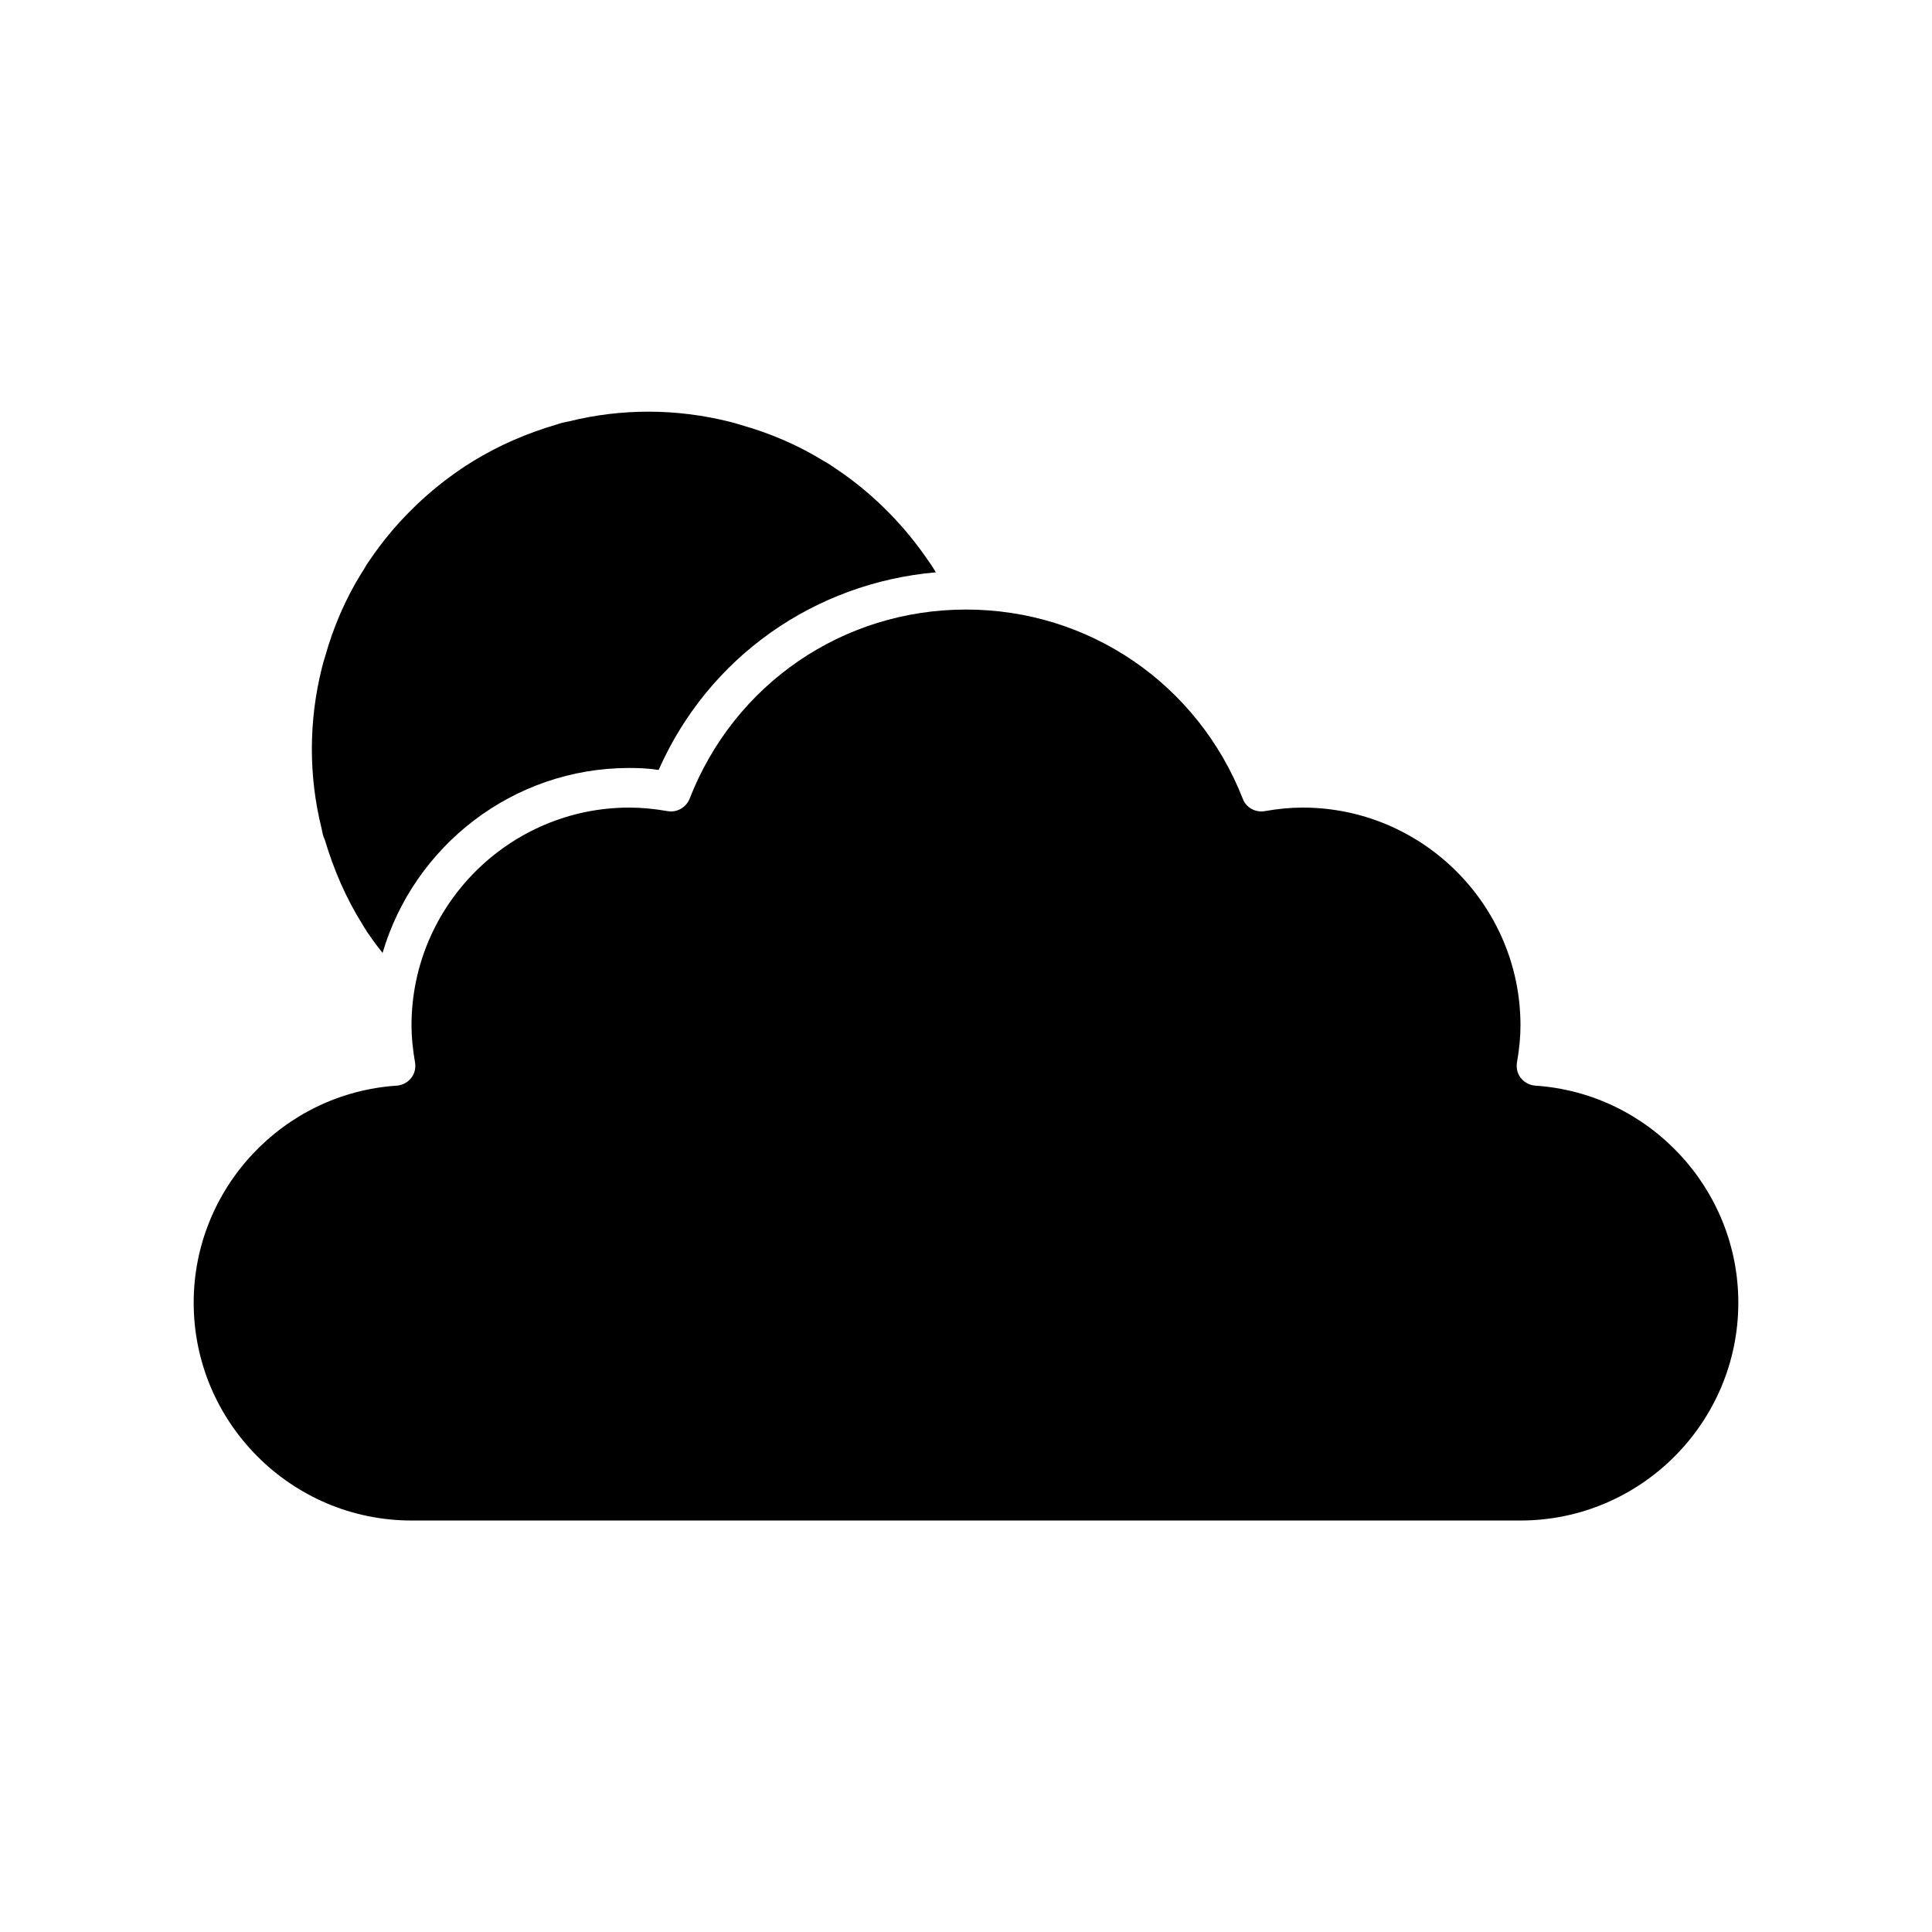
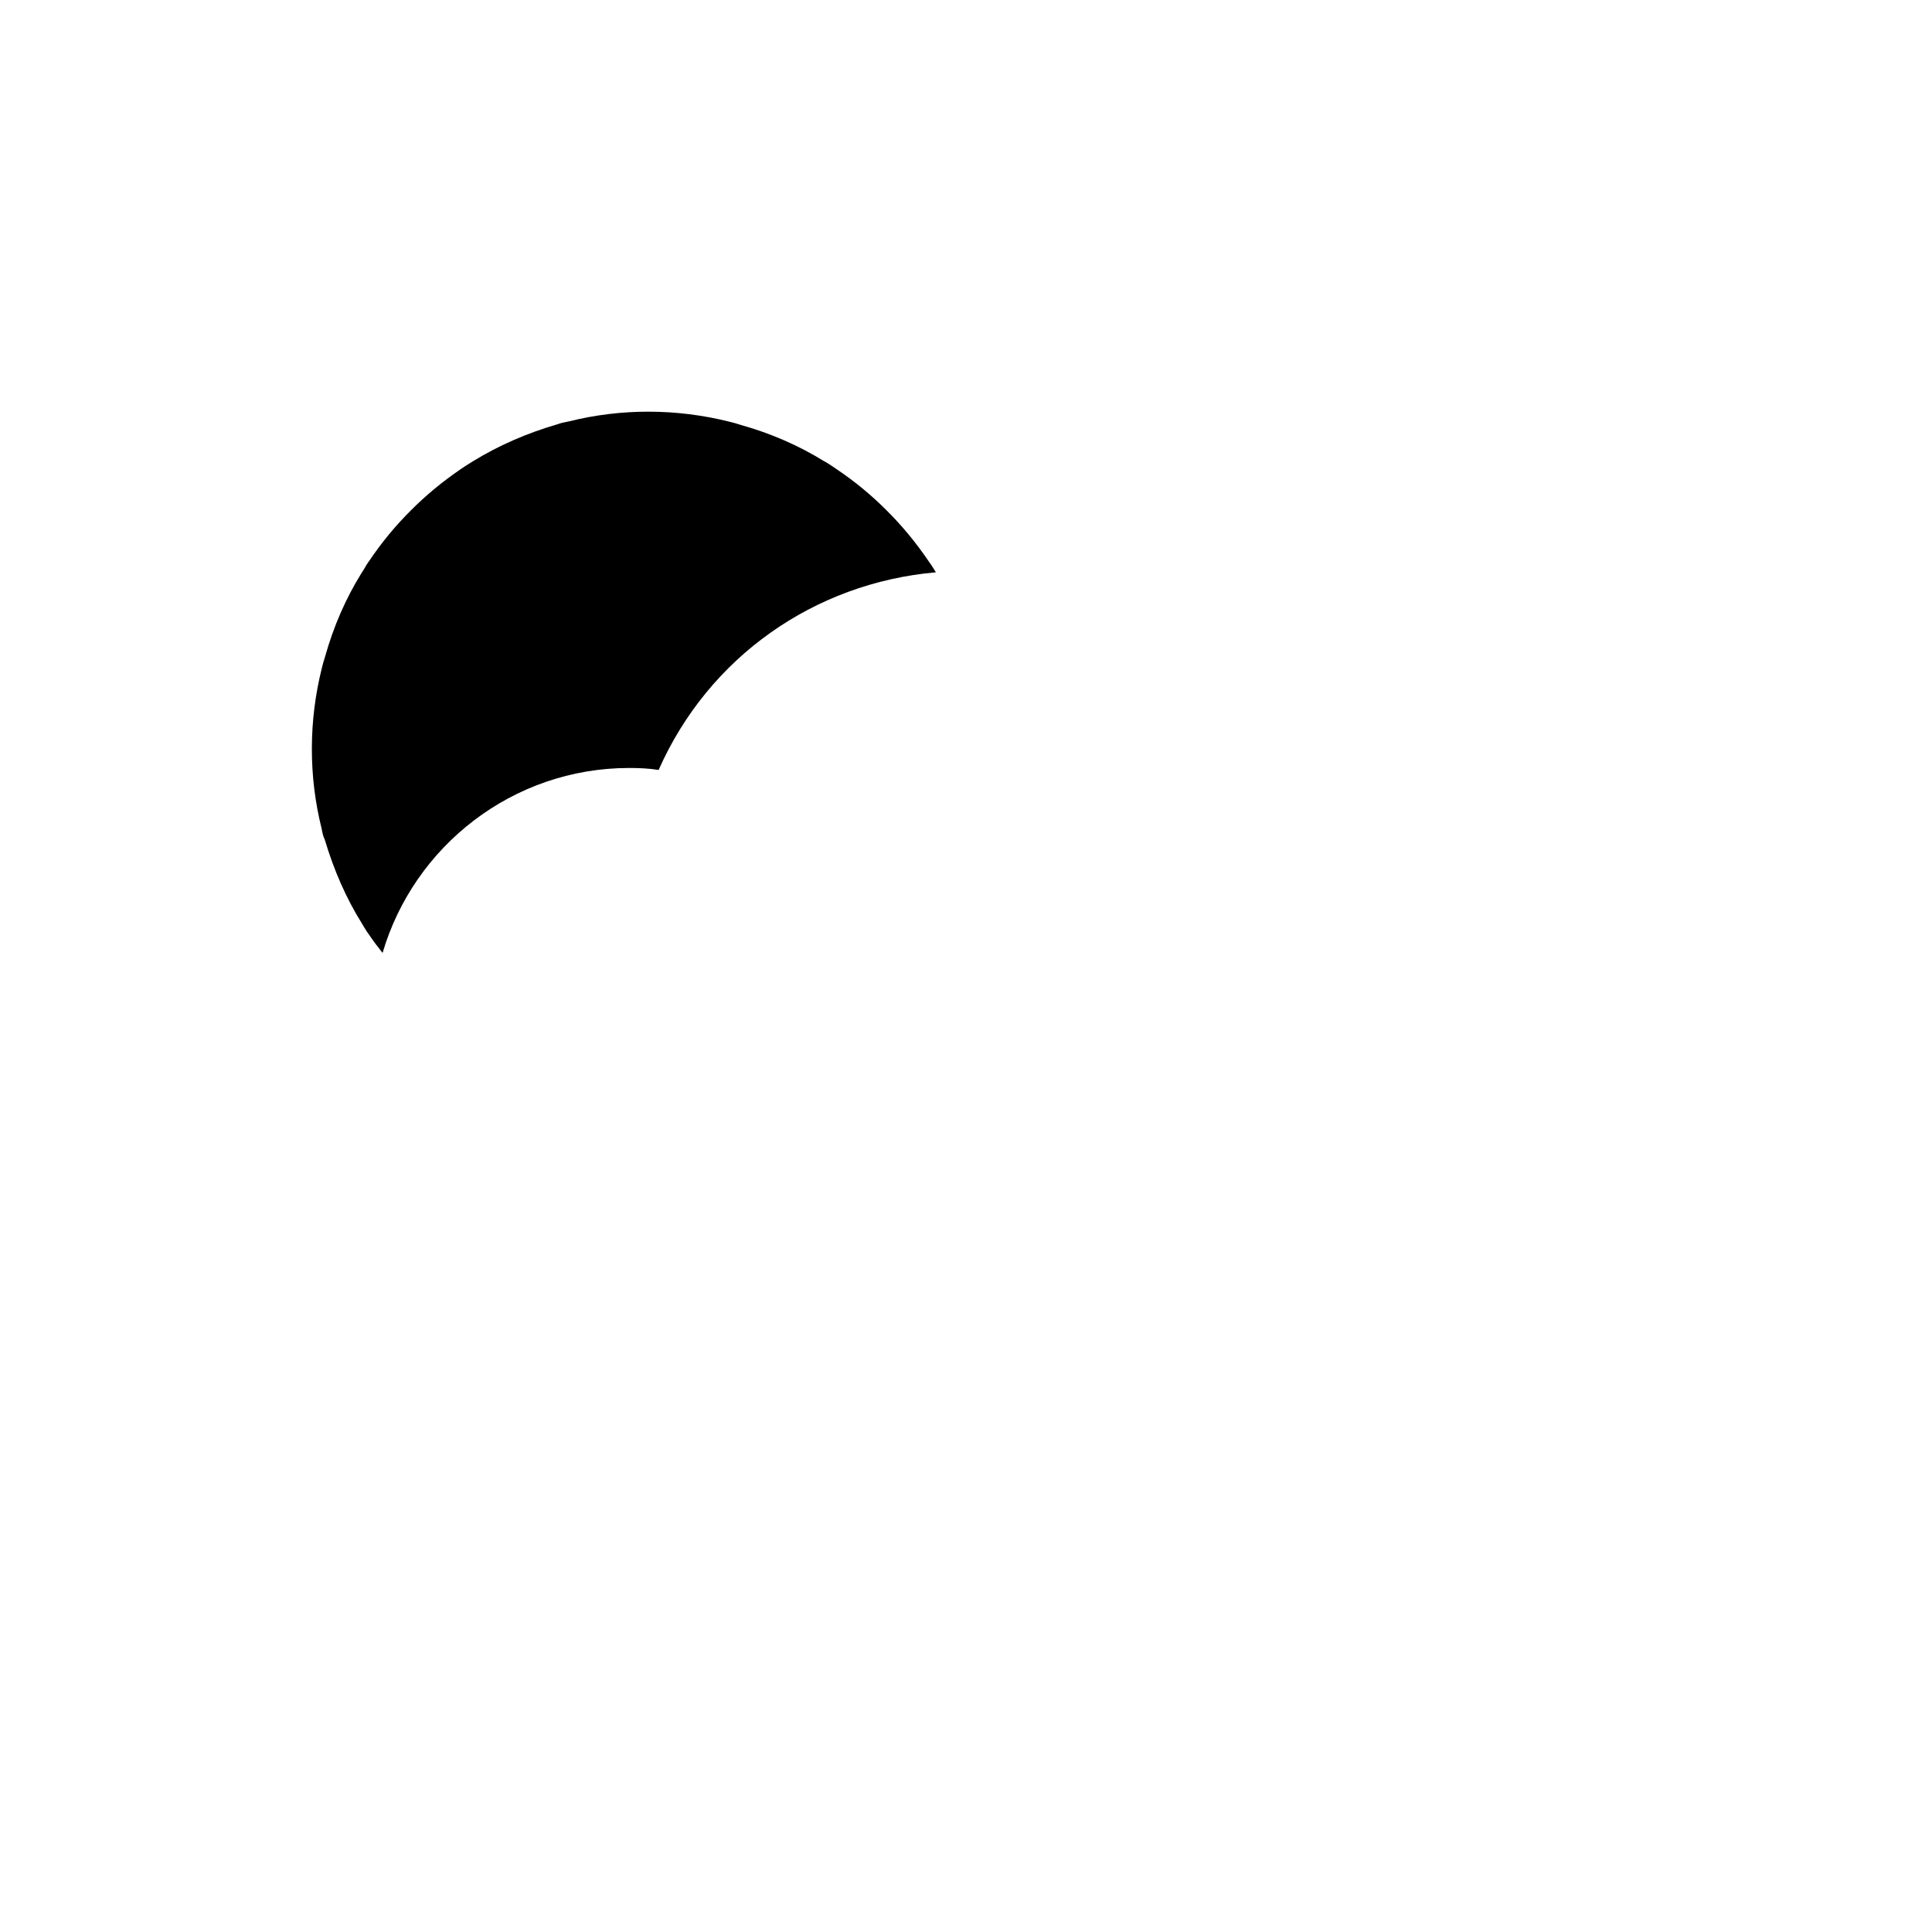
<svg xmlns="http://www.w3.org/2000/svg" fill="#000000" width="800px" height="800px" version="1.1" viewBox="144 144 512 512">
  <g>
    <path d="m239.93 388.77 0.629 1.051c0.418 0.734 0.945 1.469 1.469 2.203 1.051 1.574 2.203 3.043 3.359 4.512 8.293-28.234 34.43-49.016 65.391-49.016 2.519 0 5.144 0.105 7.766 0.523 13.227-29.914 41.25-49.543 73.473-52.375l-0.523-0.84c-0.418-0.734-0.945-1.469-1.469-2.203-3.359-4.934-6.926-9.238-11.02-13.328-4.094-4.094-8.398-7.66-13.227-10.914-0.945-0.629-1.68-1.156-2.519-1.68l-0.945-0.523c-6.613-4.094-14.066-7.348-21.938-9.551-1.258-0.418-2.098-0.629-2.938-0.84-14.168-3.57-28.863-3.57-42.719-0.105-1.156 0.211-2.098 0.418-2.938 0.734-8.293 2.414-15.641 5.668-22.355 9.762-1.68 1.051-2.519 1.574-3.254 2.098-4.934 3.359-9.238 6.926-13.328 11.02-4.094 4.094-7.66 8.398-10.914 13.227-0.629 0.84-1.051 1.574-1.469 2.309l-0.734 1.156c-4.094 6.613-7.348 14.066-9.551 21.938-0.418 1.258-0.629 2.098-0.84 2.938-3.57 14.168-3.57 28.863-0.105 42.719 0.211 1.156 0.418 2.098 0.84 2.938 2.406 8.078 5.66 15.531 9.859 22.25z" />
-     <path d="m550.83 431.7c-1.469-0.105-2.832-0.84-3.777-1.996-0.945-1.156-1.258-2.625-1.051-4.094 0.629-3.566 0.941-6.82 0.941-9.863 0-31.805-25.926-57.727-57.727-57.727-3.254 0-6.508 0.316-10.078 0.945-2.414 0.418-4.934-0.945-5.773-3.254-11.965-30.441-40.723-50.172-73.363-50.172-32.645 0-61.402 19.734-73.262 50.172-0.945 2.309-3.359 3.672-5.773 3.254-3.676-0.633-6.93-0.945-10.184-0.945-31.805 0-57.727 25.926-57.727 57.727 0 3.043 0.316 6.297 0.945 9.867 0.211 1.469-0.105 2.938-1.051 4.094-0.945 1.156-2.309 1.891-3.777 1.996-30.23 1.996-53.844 27.289-53.844 57.52 0 31.805 25.926 57.727 57.727 57.727h293.89c31.805 0 57.727-25.926 57.727-57.727 0-30.234-23.617-55.527-53.844-57.523z" />
  </g>
</svg>